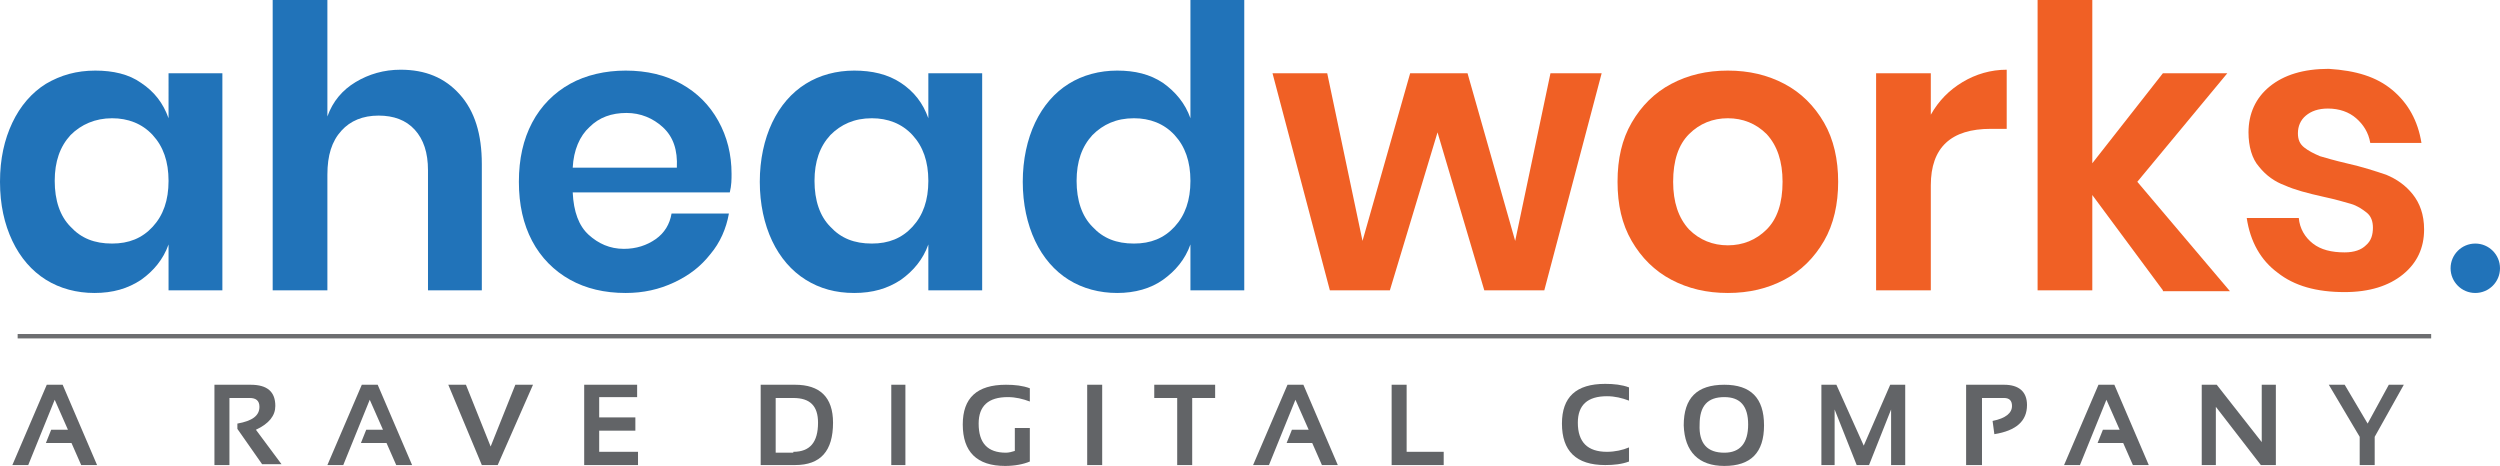
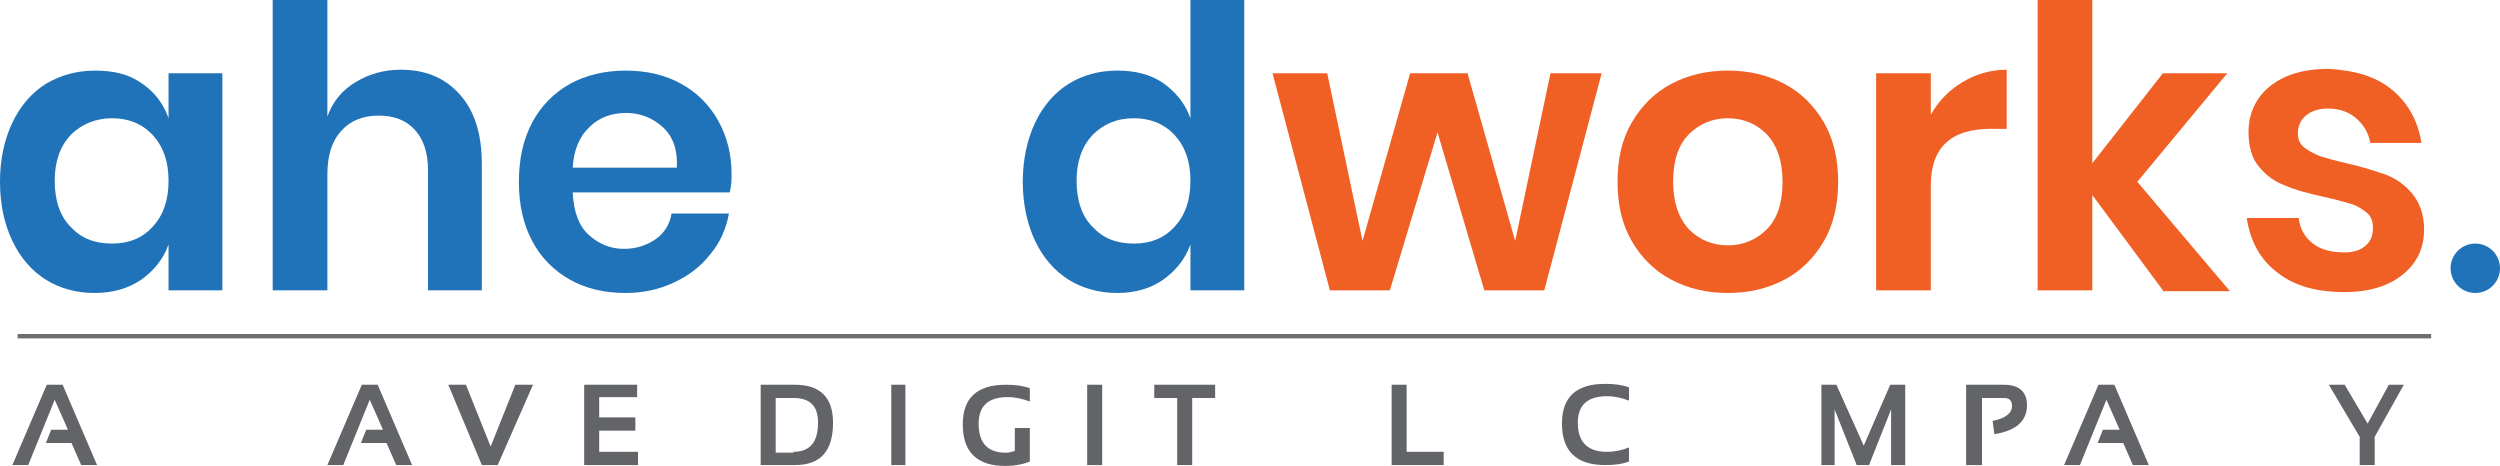
<svg xmlns="http://www.w3.org/2000/svg" version="1.1" id="Layer_1" x="0px" y="0px" viewBox="0 0 283.3 52.8" style="enable-background:new 0 0 283.3 52.8;" xml:space="preserve">
  <style type="text/css">
	.st0{fill:#626467;}
	.st1{fill:#2173B9;}
	.st2{fill:none;stroke:#6D6E70;stroke-width:0.5;stroke-miterlimit:10;}
	.st3{fill:#F06025;}
</style>
  <g>
    <g>
      <path class="st0" d="M1.4,52.7l3.9-9.1h1.8l3.9,9.1H9.2l-1.1-2.5H5.2l0.6-1.5h1.9l-1.5-3.4l-3,7.4H1.4z" />
-       <path class="st0" d="M24.3,52.7v-9.1h4.1c1.9,0,2.8,0.8,2.8,2.4c0,1.1-0.7,2-2.2,2.7l2.9,3.9h-2.2l-2.8-4V48    c1.7-0.3,2.5-0.9,2.5-1.9c0-0.7-0.4-1-1.1-1H26v7.6H24.3z" />
      <path class="st0" d="M37.1,52.7l3.9-9.1h1.8l3.9,9.1h-1.8l-1.1-2.5h-2.9l0.6-1.5h1.9l-1.5-3.4l-3,7.4H37.1z" />
      <path class="st0" d="M60.4,43.6l-4,9.1h-1.8l-3.8-9.1h2l2.8,7l2.8-7H60.4z" />
      <path class="st0" d="M72.2,43.6v1.4h-4.3v2.3H72v1.5h-4.1v2.4h4.4v1.5h-6.1v-9.1H72.2z" />
      <path class="st0" d="M86.2,52.7v-9.1h3.9c2.8,0,4.3,1.4,4.3,4.3c0,3.2-1.4,4.8-4.3,4.8H86.2z M89.9,51.2c1.9,0,2.8-1.1,2.8-3.3    c0-1.9-0.9-2.8-2.8-2.8h-2v6.2H89.9z" />
      <path class="st0" d="M102.6,43.6v9.1H101v-9.1H102.6z" />
      <path class="st0" d="M116.7,52.3c-0.7,0.3-1.7,0.5-2.8,0.5c-3.2,0-4.8-1.6-4.8-4.7c0-3,1.6-4.5,4.9-4.5c1,0,1.9,0.1,2.7,0.4v1.5    c-0.8-0.3-1.6-0.5-2.5-0.5c-2.2,0-3.3,1-3.3,3c0,2.2,1,3.3,3.1,3.3c0.3,0,0.7-0.1,1-0.2v-2.6h1.7V52.3z" />
      <path class="st0" d="M124.9,43.6v9.1h-1.7v-9.1H124.9z" />
      <path class="st0" d="M137.7,43.6v1.5h-2.6v7.6h-1.7v-7.6h-2.6v-1.5H137.7z" />
-       <path class="st0" d="M142,52.7l3.9-9.1h1.8l3.9,9.1h-1.8l-1.1-2.5h-2.9l0.6-1.5h1.9l-1.5-3.4l-3,7.4H142z" />
      <path class="st0" d="M159.4,43.6v7.6h4.2v1.5h-5.9v-9.1H159.4z" />
      <path class="st0" d="M184.6,52.3c-0.8,0.3-1.7,0.4-2.7,0.4c-3.3,0-4.9-1.6-4.9-4.7c0-3,1.6-4.5,4.9-4.5c1,0,1.9,0.1,2.7,0.4v1.5    c-0.8-0.3-1.6-0.5-2.5-0.5c-2.2,0-3.3,1-3.3,3c0,2.2,1.1,3.3,3.3,3.3c0.9,0,1.8-0.2,2.5-0.5V52.3z" />
-       <path class="st0" d="M190.8,48.2c0-3.1,1.5-4.6,4.6-4.6c3,0,4.5,1.5,4.5,4.6c0,3.1-1.5,4.6-4.5,4.6    C192.5,52.8,190.9,51.2,190.8,48.2z M195.4,51.3c1.8,0,2.7-1.1,2.7-3.2c0-2.1-0.9-3.1-2.7-3.1c-1.9,0-2.8,1-2.8,3.1    C192.5,50.3,193.5,51.3,195.4,51.3z" />
      <path class="st0" d="M206.4,52.7v-9.1h1.7l3.1,6.9l3-6.9h1.7v9.1h-1.6v-6.3l-2.5,6.3h-1.4l-2.5-6.3v6.3H206.4z" />
      <path class="st0" d="M222.8,52.7v-9.1h4.3c1.7,0,2.6,0.8,2.6,2.3c0,1.8-1.2,2.9-3.7,3.3l-0.2-1.5c1.5-0.3,2.2-0.9,2.2-1.7    c0-0.6-0.3-0.9-0.9-0.9h-2.5v7.6H222.8z" />
      <path class="st0" d="M233.9,52.7l3.9-9.1h1.8l3.9,9.1h-1.8l-1.1-2.5h-2.9l0.6-1.5h1.9l-1.5-3.4l-3,7.4H233.9z" />
-       <path class="st0" d="M249.5,52.7v-9.1h1.7l5.1,6.5v-6.5h1.6v9.1h-1.7l-5.1-6.6v6.6H249.5z" />
      <path class="st0" d="M263.9,43.6h1.8l2.6,4.4l2.4-4.4h1.7l-3.3,5.9v3.2h-1.7v-3.2L263.9,43.6z" />
    </g>
    <circle class="st1" cx="280.5" cy="30.4" r="2.8" />
    <line class="st2" x1="2" y1="38.1" x2="275.5" y2="38.1" />
    <g>
      <path class="st1" d="M16,9.4c1.5,1,2.5,2.3,3.1,4V8.3h6.1v24.6h-6.1v-5.2c-0.6,1.7-1.7,3-3.1,4c-1.5,1-3.2,1.5-5.3,1.5    c-2,0-3.9-0.5-5.5-1.5c-1.6-1-2.9-2.5-3.8-4.4C0.5,25.4,0,23.2,0,20.6s0.5-4.8,1.4-6.7c0.9-1.9,2.2-3.4,3.8-4.4    C6.9,8.5,8.7,8,10.8,8C12.8,8,14.6,8.4,16,9.4z M8,15.3c-1.2,1.3-1.8,3-1.8,5.2s0.6,4,1.8,5.2c1.2,1.3,2.7,1.9,4.7,1.9    c1.9,0,3.4-0.6,4.6-1.9c1.2-1.3,1.8-3,1.8-5.2c0-2.2-0.6-3.9-1.8-5.2c-1.2-1.3-2.8-1.9-4.6-1.9C10.8,13.4,9.2,14.1,8,15.3z" />
      <path class="st1" d="M52.1,10.7c1.7,1.9,2.5,4.5,2.5,7.9v14.3h-6.1V19.3c0-2-0.5-3.5-1.5-4.6c-1-1.1-2.4-1.6-4.1-1.6    c-1.8,0-3.2,0.6-4.2,1.7c-1.1,1.2-1.6,2.8-1.6,5v13.1h-6.2V0h6.2v13.2c0.6-1.7,1.7-3,3.2-3.9c1.5-0.9,3.2-1.4,5.1-1.4    C48.2,7.9,50.4,8.8,52.1,10.7z" />
      <path class="st1" d="M82.7,21.8H64.9c0.1,2.2,0.7,3.8,1.8,4.8c1.1,1,2.4,1.6,4,1.6c1.4,0,2.6-0.4,3.6-1.1c1-0.7,1.6-1.7,1.8-2.9    h6.5c-0.3,1.7-1,3.3-2.1,4.6c-1.1,1.4-2.4,2.4-4.1,3.2c-1.7,0.8-3.5,1.2-5.5,1.2c-2.4,0-4.5-0.5-6.3-1.5c-1.8-1-3.3-2.5-4.3-4.4    c-1-1.9-1.5-4.1-1.5-6.7s0.5-4.8,1.5-6.7c1-1.9,2.5-3.4,4.3-4.4c1.8-1,4-1.5,6.3-1.5c2.4,0,4.5,0.5,6.3,1.5c1.8,1,3.2,2.4,4.2,4.2    c1,1.8,1.5,3.8,1.5,6C82.9,20.3,82.9,21,82.7,21.8z M75.1,14.4c-1.1-1-2.5-1.6-4.1-1.6c-1.7,0-3.1,0.5-4.2,1.6    c-1.1,1-1.8,2.6-1.9,4.6h11.8C76.8,17,76.3,15.5,75.1,14.4z" />
-       <path class="st1" d="M102.1,9.4c1.5,1,2.5,2.3,3.1,4V8.3h6.1v24.6h-6.1v-5.2c-0.6,1.7-1.7,3-3.1,4c-1.5,1-3.2,1.5-5.3,1.5    s-3.9-0.5-5.5-1.5c-1.6-1-2.9-2.5-3.8-4.4c-0.9-1.9-1.4-4.2-1.4-6.7s0.5-4.8,1.4-6.7c0.9-1.9,2.2-3.4,3.8-4.4    c1.6-1,3.5-1.5,5.5-1.5S100.6,8.4,102.1,9.4z M94.1,15.3c-1.2,1.3-1.8,3-1.8,5.2s0.6,4,1.8,5.2c1.2,1.3,2.7,1.9,4.7,1.9    c1.9,0,3.4-0.6,4.6-1.9c1.2-1.3,1.8-3,1.8-5.2c0-2.2-0.6-3.9-1.8-5.2s-2.8-1.9-4.6-1.9C96.8,13.4,95.3,14.1,94.1,15.3z" />
      <path class="st1" d="M131.8,9.4c1.4,1,2.5,2.3,3.1,4V0h6.1v32.9h-6.1v-5.2c-0.6,1.7-1.7,3-3.1,4c-1.4,1-3.2,1.5-5.2,1.5    c-2,0-3.9-0.5-5.5-1.5c-1.6-1-2.9-2.5-3.8-4.4c-0.9-1.9-1.4-4.2-1.4-6.7s0.5-4.8,1.4-6.7c0.9-1.9,2.2-3.4,3.8-4.4    c1.6-1,3.5-1.5,5.5-1.5C128.6,8,130.3,8.4,131.8,9.4z M123.8,15.3c-1.2,1.3-1.8,3-1.8,5.2s0.6,4,1.8,5.2c1.2,1.3,2.7,1.9,4.7,1.9    c1.9,0,3.4-0.6,4.6-1.9c1.2-1.3,1.8-3,1.8-5.2c0-2.2-0.6-3.9-1.8-5.2c-1.2-1.3-2.8-1.9-4.6-1.9C126.5,13.4,125,14.1,123.8,15.3z" />
      <path class="st3" d="M181.5,8.3l-6.5,24.6h-6.8L162.9,15l-5.4,17.9h-6.8l-6.5-24.6h6.2l4,19l5.4-19h6.5l5.4,19l4-19H181.5z" />
      <path class="st3" d="M202.2,9.5c1.9,1,3.4,2.5,4.5,4.4s1.6,4.2,1.6,6.7s-0.5,4.8-1.6,6.7c-1.1,1.9-2.6,3.4-4.5,4.4    c-1.9,1-4,1.5-6.4,1.5c-2.4,0-4.5-0.5-6.4-1.5c-1.9-1-3.4-2.5-4.5-4.4c-1.1-1.9-1.6-4.1-1.6-6.7s0.5-4.8,1.6-6.7    c1.1-1.9,2.6-3.4,4.5-4.4c1.9-1,4-1.5,6.4-1.5C198.2,8,200.3,8.5,202.2,9.5z M191.4,15.2c-1.2,1.2-1.8,3-1.8,5.4    c0,2.3,0.6,4.1,1.8,5.4c1.2,1.2,2.7,1.8,4.4,1.8c1.7,0,3.2-0.6,4.4-1.8c1.2-1.2,1.8-3,1.8-5.4c0-2.3-0.6-4.1-1.8-5.4    c-1.2-1.2-2.7-1.8-4.4-1.8C194.1,13.4,192.6,14,191.4,15.2z" />
      <path class="st3" d="M222.4,9.3c1.5-0.9,3.2-1.4,5-1.4v6.7h-1.8c-4.5,0-6.8,2.1-6.8,6.4v11.9h-6.2V8.3h6.2V13    C219.7,11.4,220.9,10.2,222.4,9.3z" />
      <path class="st3" d="M245.1,32.9l-8-10.8v10.8h-6.2V0h6.2v18.5l8-10.2h7.3l-10.2,12.3l10.5,12.4H245.1z" />
      <path class="st3" d="M271.1,10.2c1.8,1.5,2.9,3.5,3.3,6h-5.8c-0.2-1.2-0.8-2.1-1.6-2.8c-0.8-0.7-1.9-1.1-3.2-1.1    c-1.1,0-1.9,0.3-2.5,0.8c-0.6,0.5-0.9,1.2-0.9,2c0,0.7,0.2,1.2,0.7,1.6c0.5,0.4,1.1,0.7,1.8,1c0.7,0.2,1.7,0.5,3,0.8    c1.8,0.4,3.3,0.9,4.5,1.3c1.2,0.5,2.2,1.2,3,2.2c0.8,1,1.3,2.3,1.3,4c0,2.1-0.8,3.8-2.4,5.1c-1.6,1.3-3.8,2-6.6,2    c-3.2,0-5.7-0.7-7.6-2.2c-1.9-1.4-3.1-3.5-3.5-6.2h5.9c0.1,1.2,0.7,2.2,1.6,2.9c0.9,0.7,2.1,1,3.6,1c1.1,0,1.9-0.3,2.4-0.8    c0.6-0.5,0.8-1.2,0.8-2c0-0.7-0.2-1.3-0.7-1.7c-0.5-0.4-1.1-0.8-1.8-1c-0.7-0.2-1.7-0.5-3.1-0.8c-1.8-0.4-3.3-0.8-4.4-1.3    c-1.1-0.4-2.1-1.1-2.9-2.1c-0.8-0.9-1.2-2.3-1.2-3.9c0-2.1,0.8-3.9,2.4-5.2c1.6-1.3,3.8-2,6.7-2C267,8,269.3,8.7,271.1,10.2z" />
    </g>
  </g>
</svg>